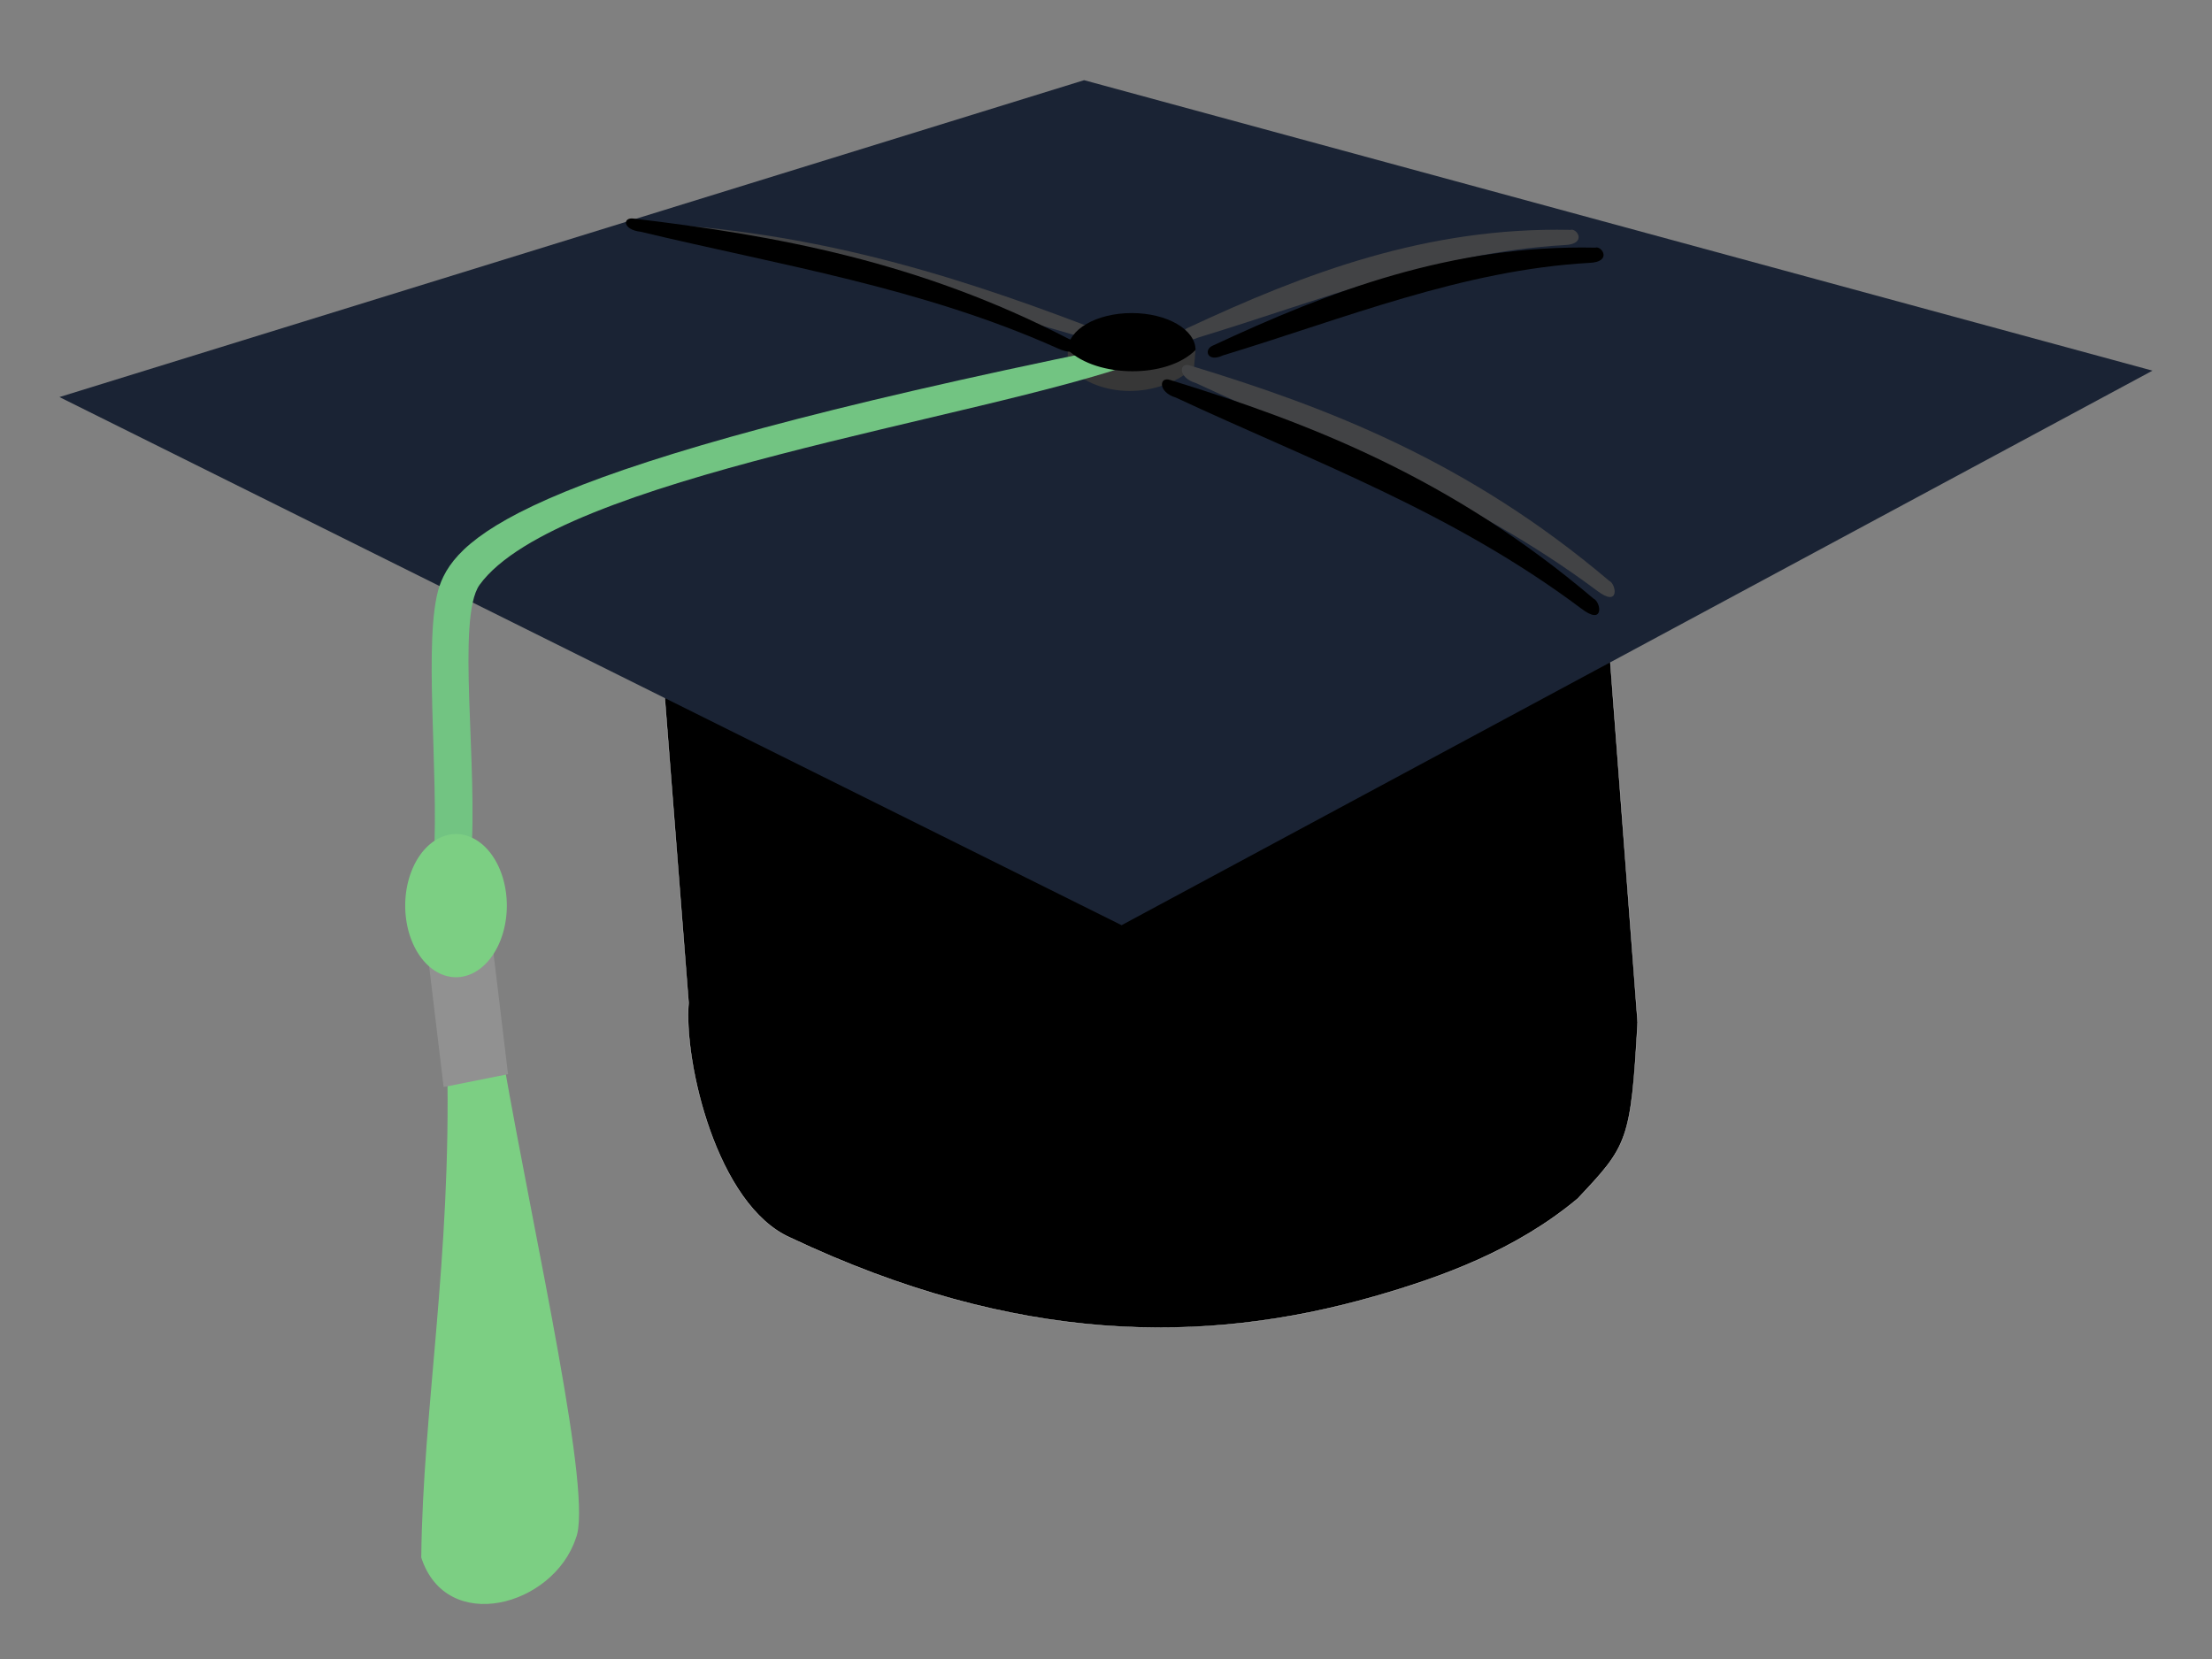
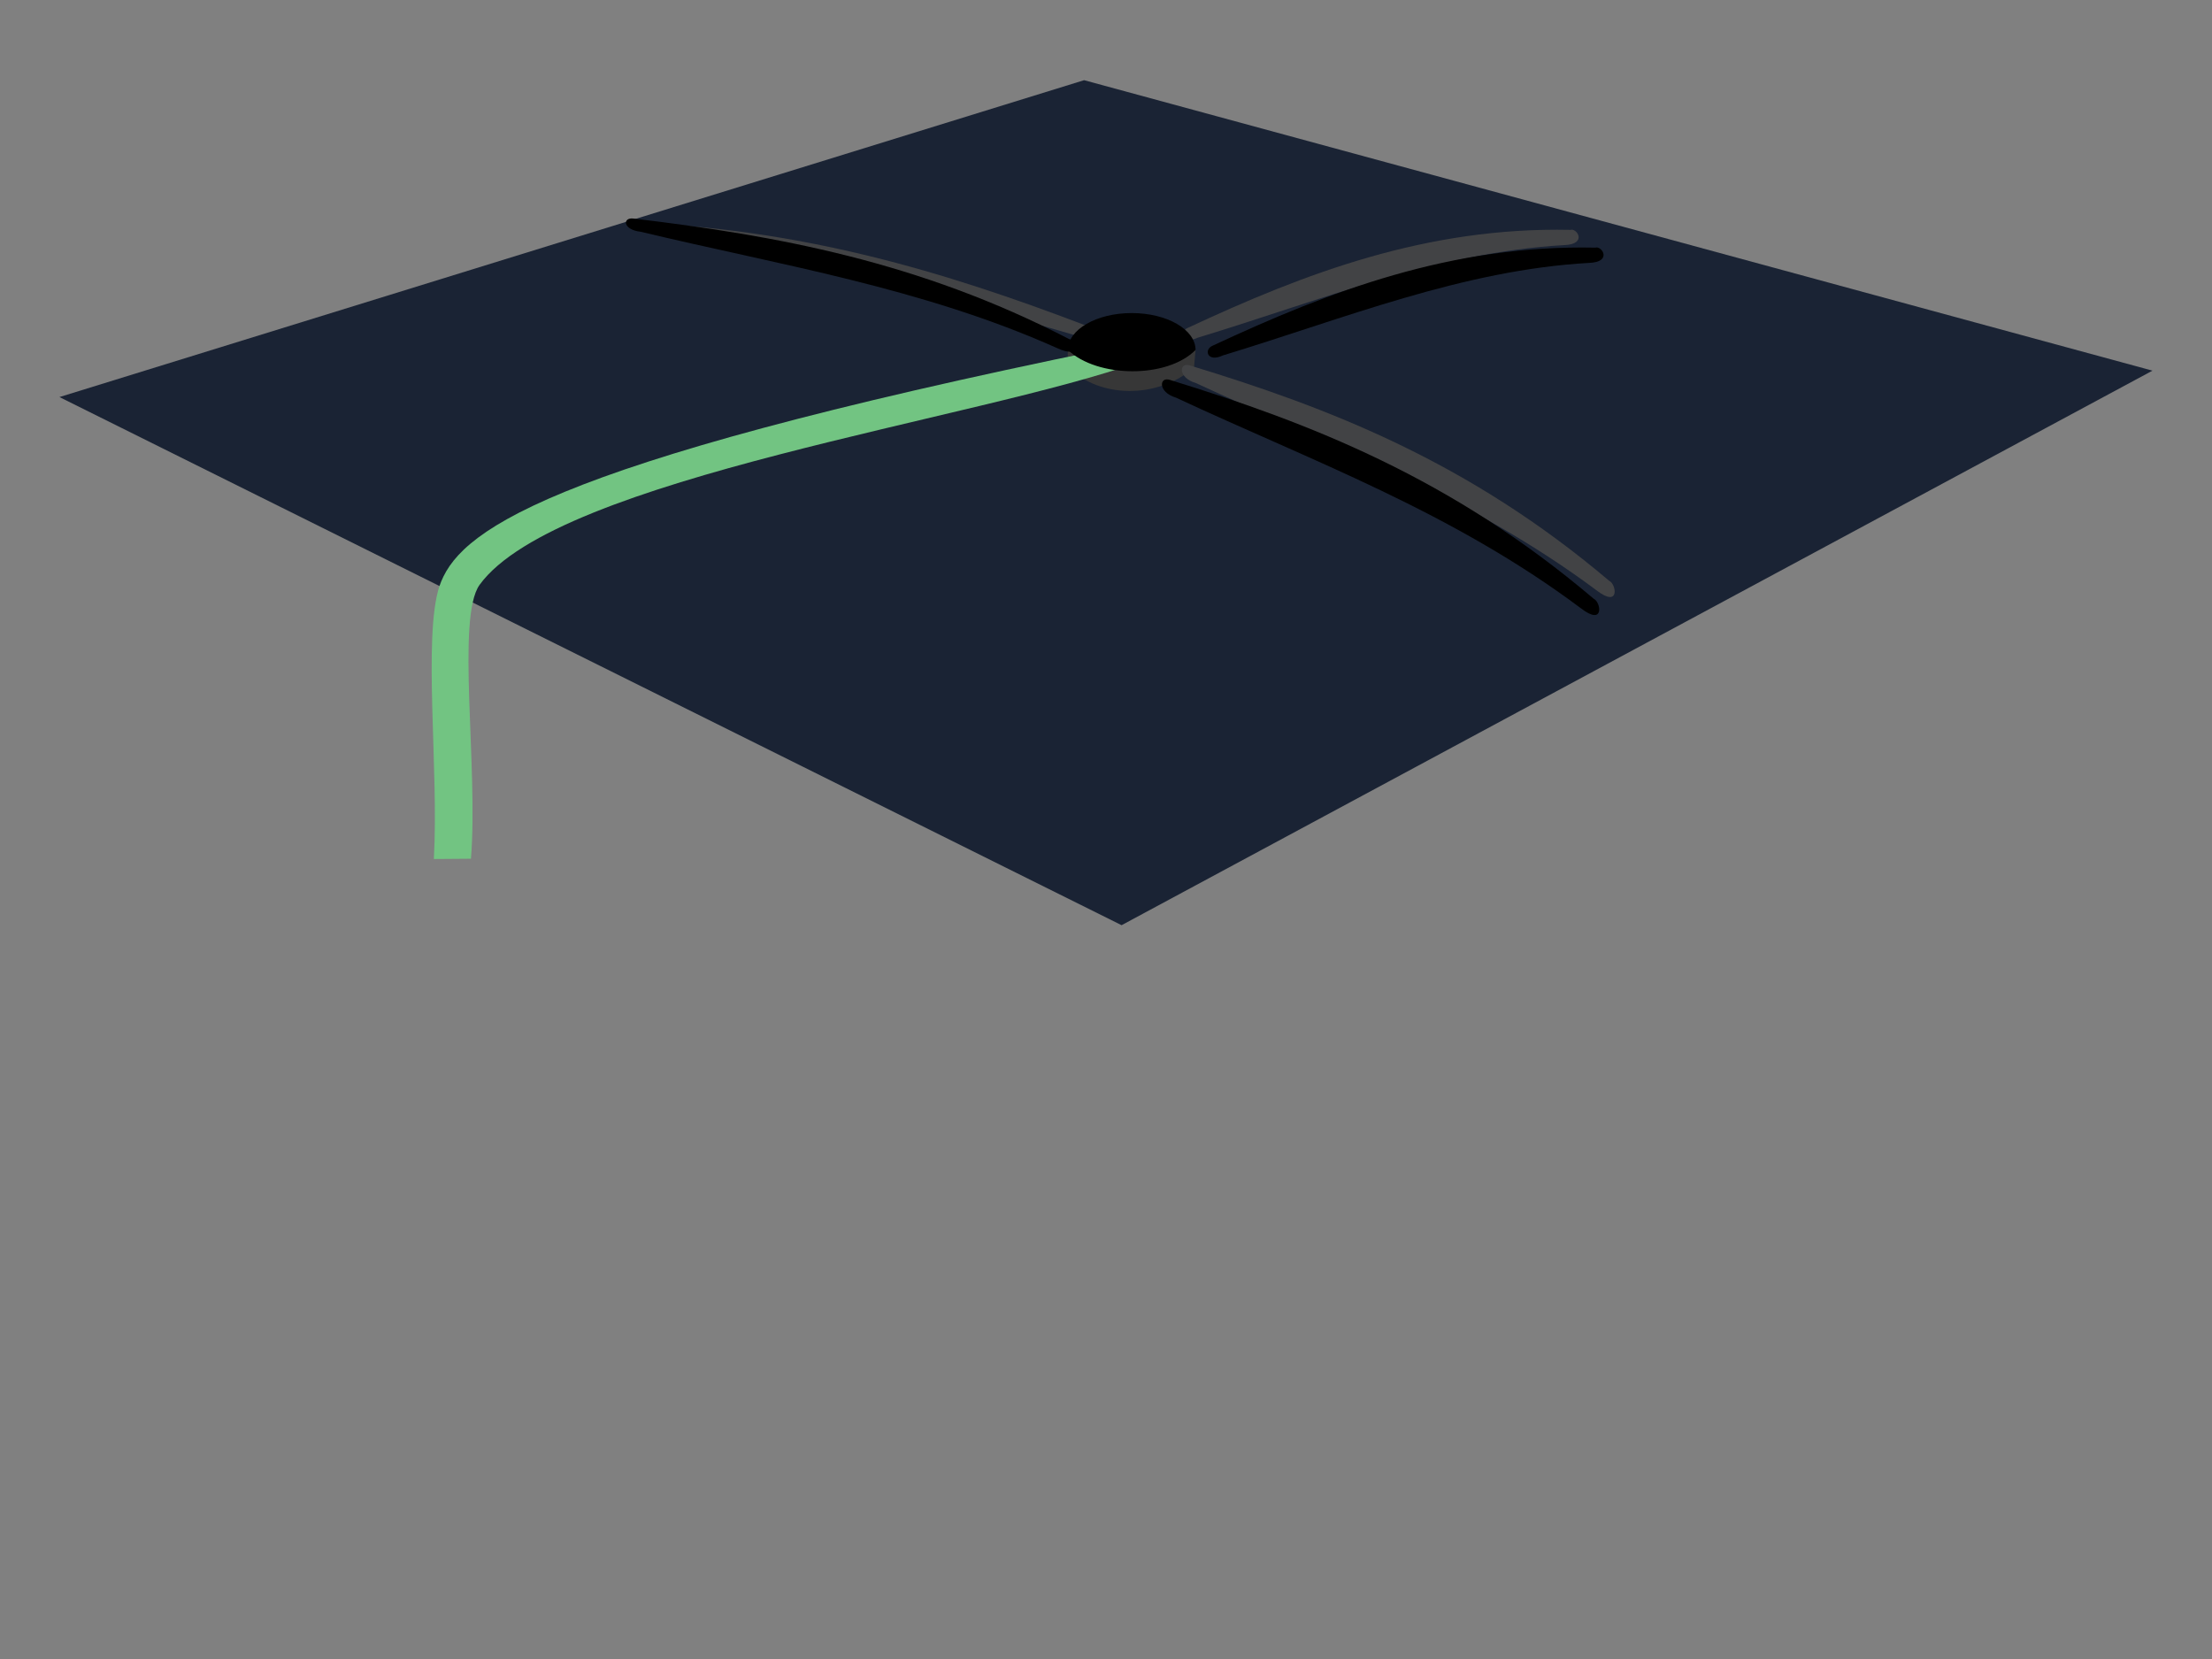
<svg xmlns="http://www.w3.org/2000/svg" xmlns:xlink="http://www.w3.org/1999/xlink" width="1600" height="1200">
  <rect width="100%" height="100%" fill="#808080" stroke="none" />
  <title>mnnmn mnmmnmn</title>
  <defs>
    <linearGradient id="linearGradient3691">
      <stop stop-color="#ffffff" id="stop3693" offset="0" />
      <stop stop-color="#919191" id="stop3695" offset="1" />
    </linearGradient>
    <linearGradient id="linearGradient3759">
      <stop stop-color="#000000" id="stop3761" offset="0" />
      <stop stop-color="#383838" offset="0.769" id="stop3767" />
      <stop stop-color="#262626" id="stop3769" offset="0.914" />
      <stop stop-color="#000000" id="stop3763" offset="1" />
    </linearGradient>
    <linearGradient id="linearGradient3800-5">
      <stop stop-color="#28292b" offset="0" id="stop3802-1" />
      <stop stop-color="#1a2334" offset="1" id="stop3804-7" />
    </linearGradient>
    <linearGradient id="linearGradient3681-4">
      <stop stop-color="#6cbb73" id="stop3683-9" offset="0" />
      <stop stop-color="#7ccf83" id="stop3685-4" offset="1" />
    </linearGradient>
    <radialGradient xlink:href="#linearGradient3681-1" id="radialGradient3811-6" cx="242.942" cy="408.895" fx="242.942" fy="408.895" r="11.617" gradientUnits="userSpaceOnUse" />
    <linearGradient id="linearGradient3681-1">
      <stop stop-color="#6cbb73" offset="0" id="stop3683-4" />
      <stop stop-color="#7ccf83" offset="1" id="stop3685-2" />
    </linearGradient>
    <linearGradient id="linearGradient3673-3">
      <stop stop-color="#000000" offset="0" id="stop3675-2" />
      <stop stop-color="#797979" offset="1" id="stop3677-2" />
    </linearGradient>
    <linearGradient y2="301.969" x2="12.837" y1="301.969" x1="3.495" gradientTransform="matrix(0.107,0,0,0.093,25.917,-20.625)" id="linearGradient4324" xlink:href="#linearGradient3673-3" />
    <linearGradient y2="129.092" x2="91.762" y1="129.092" x1="84.394" gradientTransform="matrix(0.146,0,0,0.134,-20.104,-24.219)" id="linearGradient4331" xlink:href="#linearGradient3691" />
    <linearGradient y2="34.559" x2="46.395" y1="34.559" x1="42.967" gradientTransform="matrix(0.134,0,0,0.184,-20.772,-42.889)" id="linearGradient4336" xlink:href="#linearGradient3681-4" />
    <linearGradient y2="17.936" x2="9.906" y1="17.936" x1="2.407" gradientTransform="matrix(0.134,0,0,0.134,-20.772,-21.06)" id="linearGradient4339" xlink:href="#linearGradient3800-5" />
    <linearGradient gradientTransform="matrix(0.134,0,0,0.134,-20.467,-43.818)" y2="24.64" x2="16.209" y1="24.64" x1="8.667" id="linearGradient4342" xlink:href="#linearGradient3759" />
  </defs>
  <g>
    <title>Layer 1</title>
    <g id="layer1">
-       <path fill="url(#linearGradient4342)" fill-rule="nonzero" stroke="#d3d3d3" stroke-width="0.241" stroke-miterlimit="4" id="rect3761-0" d="m459.675,233.725l686.474,0l38.411,505.775c-4.89,86.3 -7.239,89.1 -43.348,127.478c-44.405,37.157 -98.205,56.796 -147.18,70.811c-122.862,35.159 -258.587,34.922 -422.375,-42.535c-53.381,-23.64 -77.178,-127.337 -73.571,-169.935l-38.411,-491.594z" />
      <path fill="url(#linearGradient4339)" id="rect2830-2" d="m43,287.206l741.157,-229.206l772.792,210.105l-745.676,401.111l-768.273,-382.01z" />
-       <path fill="url(#linearGradient4336)" fill-rule="nonzero" id="rect3614-4" d="m323.461,769.177l40.736,-1.533c23.036,131.909 65.102,315.245 52.286,345.107c-16.359,49.201 -93.568,69.97 -111.771,13.851c1.051,-106.115 21.823,-216.153 18.75,-357.425z" />
      <path fill="#373737" id="path3605-7-8" d="m864.772,253.128c-26.82,20.659 -82.997,-18.497 -92.055,-2.011c-0.949,1.728 -0.014,11.503 0.128,14.402c22.119,22.773 64.806,23.19 90.807,0.283l1.12,-12.674l0,0l0,0l0,0l0,0l0,0z" />
      <path fill="#72c482" id="rect3617-6" d="m801.105,252.187l22.886,9.552c-115.421,41.704 -420.664,83.509 -477.115,161.321c-16.996,23.901 -0.817,132.187 -6.231,198.079l-26.835,0.21c3.688,-64.434 -8.002,-160.227 4.008,-197.282c13.094,-37.769 67.296,-86.937 483.287,-171.88l0,0z" />
-       <rect fill="url(#linearGradient4331)" fill-rule="nonzero" transform="matrix(23.44,-4.678,3.946,32.886,-60.011,-894.72) " y="48.897" x="7.466" height="3.281" width="1.987" id="rect3612-5" />
      <path fill="#424345" id="rect3723-0" d="m859.134,237.173c84.759,-39.557 172.782,-73.133 276.818,-70.907c4.651,-1.558 12.522,10.396 -4.474,11.03c-91.683,5.148 -177.538,40.399 -265.074,66.968c-11.053,5.256 -13.988,-4.22 -7.27,-7.091z" />
      <path fill="#424345" id="rect3723-1-9" d="m860.654,264.332c100.34,30.551 201.396,69.485 303.269,155.75c5.249,2.265 8.016,20.11 -9.045,6.975c-92.756,-69.194 -192.374,-104.767 -290.012,-150.037c-13.125,-3.89 -12.054,-15.363 -4.211,-12.688z" />
      <path fill="#424345" id="rect3723-1-2-0" d="m802.278,241.949c-99.035,-38.522 -202.22,-72.642 -326.061,-80.1c-5.462,-1.634 -15.361,7.046 4.826,9.047c108.816,12.148 209.348,47.39 312.27,75.971c12.91,5.1 16.827,-2.072 8.966,-4.918z" />
-       <path fill="url(#radialGradient3811-6)" fill-rule="nonzero" d="m366.602,655.082a36.749,51.773 0 1 1-73.499,0a36.749,51.773 0 1 173.499,0z" id="path3610-0" />
      <path fill="url(#linearGradient4324)" id="path3605-6" d="m864.773,253.127c-20.641,20.903 -71.17,20.205 -92.312,0c0,-14.736 20.665,-26.682 46.156,-26.682c25.491,0 46.156,11.946 46.156,26.682z" />
      <path fill="#000000" id="rect3723-8-1" d="m877.159,250.034c84.759,-39.557 172.781,-73.133 276.818,-70.907c4.651,-1.558 12.522,10.396 -4.474,11.03c-91.683,5.148 -177.538,40.399 -265.074,66.968c-11.053,5.256 -13.988,-4.219 -7.27,-7.091z" />
      <path fill="#000000" id="rect3723-8-8-3" d="m846.344,274.824c101.429,31.261 203.558,70.953 306.375,158.233c5.304,2.305 8.051,20.261 -9.172,6.963c-93.643,-70.068 -194.327,-106.374 -292.98,-152.417c-13.268,-3.982 -12.15,-15.51 -4.224,-12.779z" />
      <path fill="#000000" id="rect3723-8-8-1-8" d="m458.33,158.11c102.548,12.164 206.443,30.886 314.708,87.016c5.415,1.165 9.52,14.974 -8.513,6.613c-97.874,-43.697 -200.078,-59.928 -301.033,-84.08c-13.406,-1.507 -13.197,-10.727 -5.161,-9.549z" />
    </g>
  </g>
</svg>